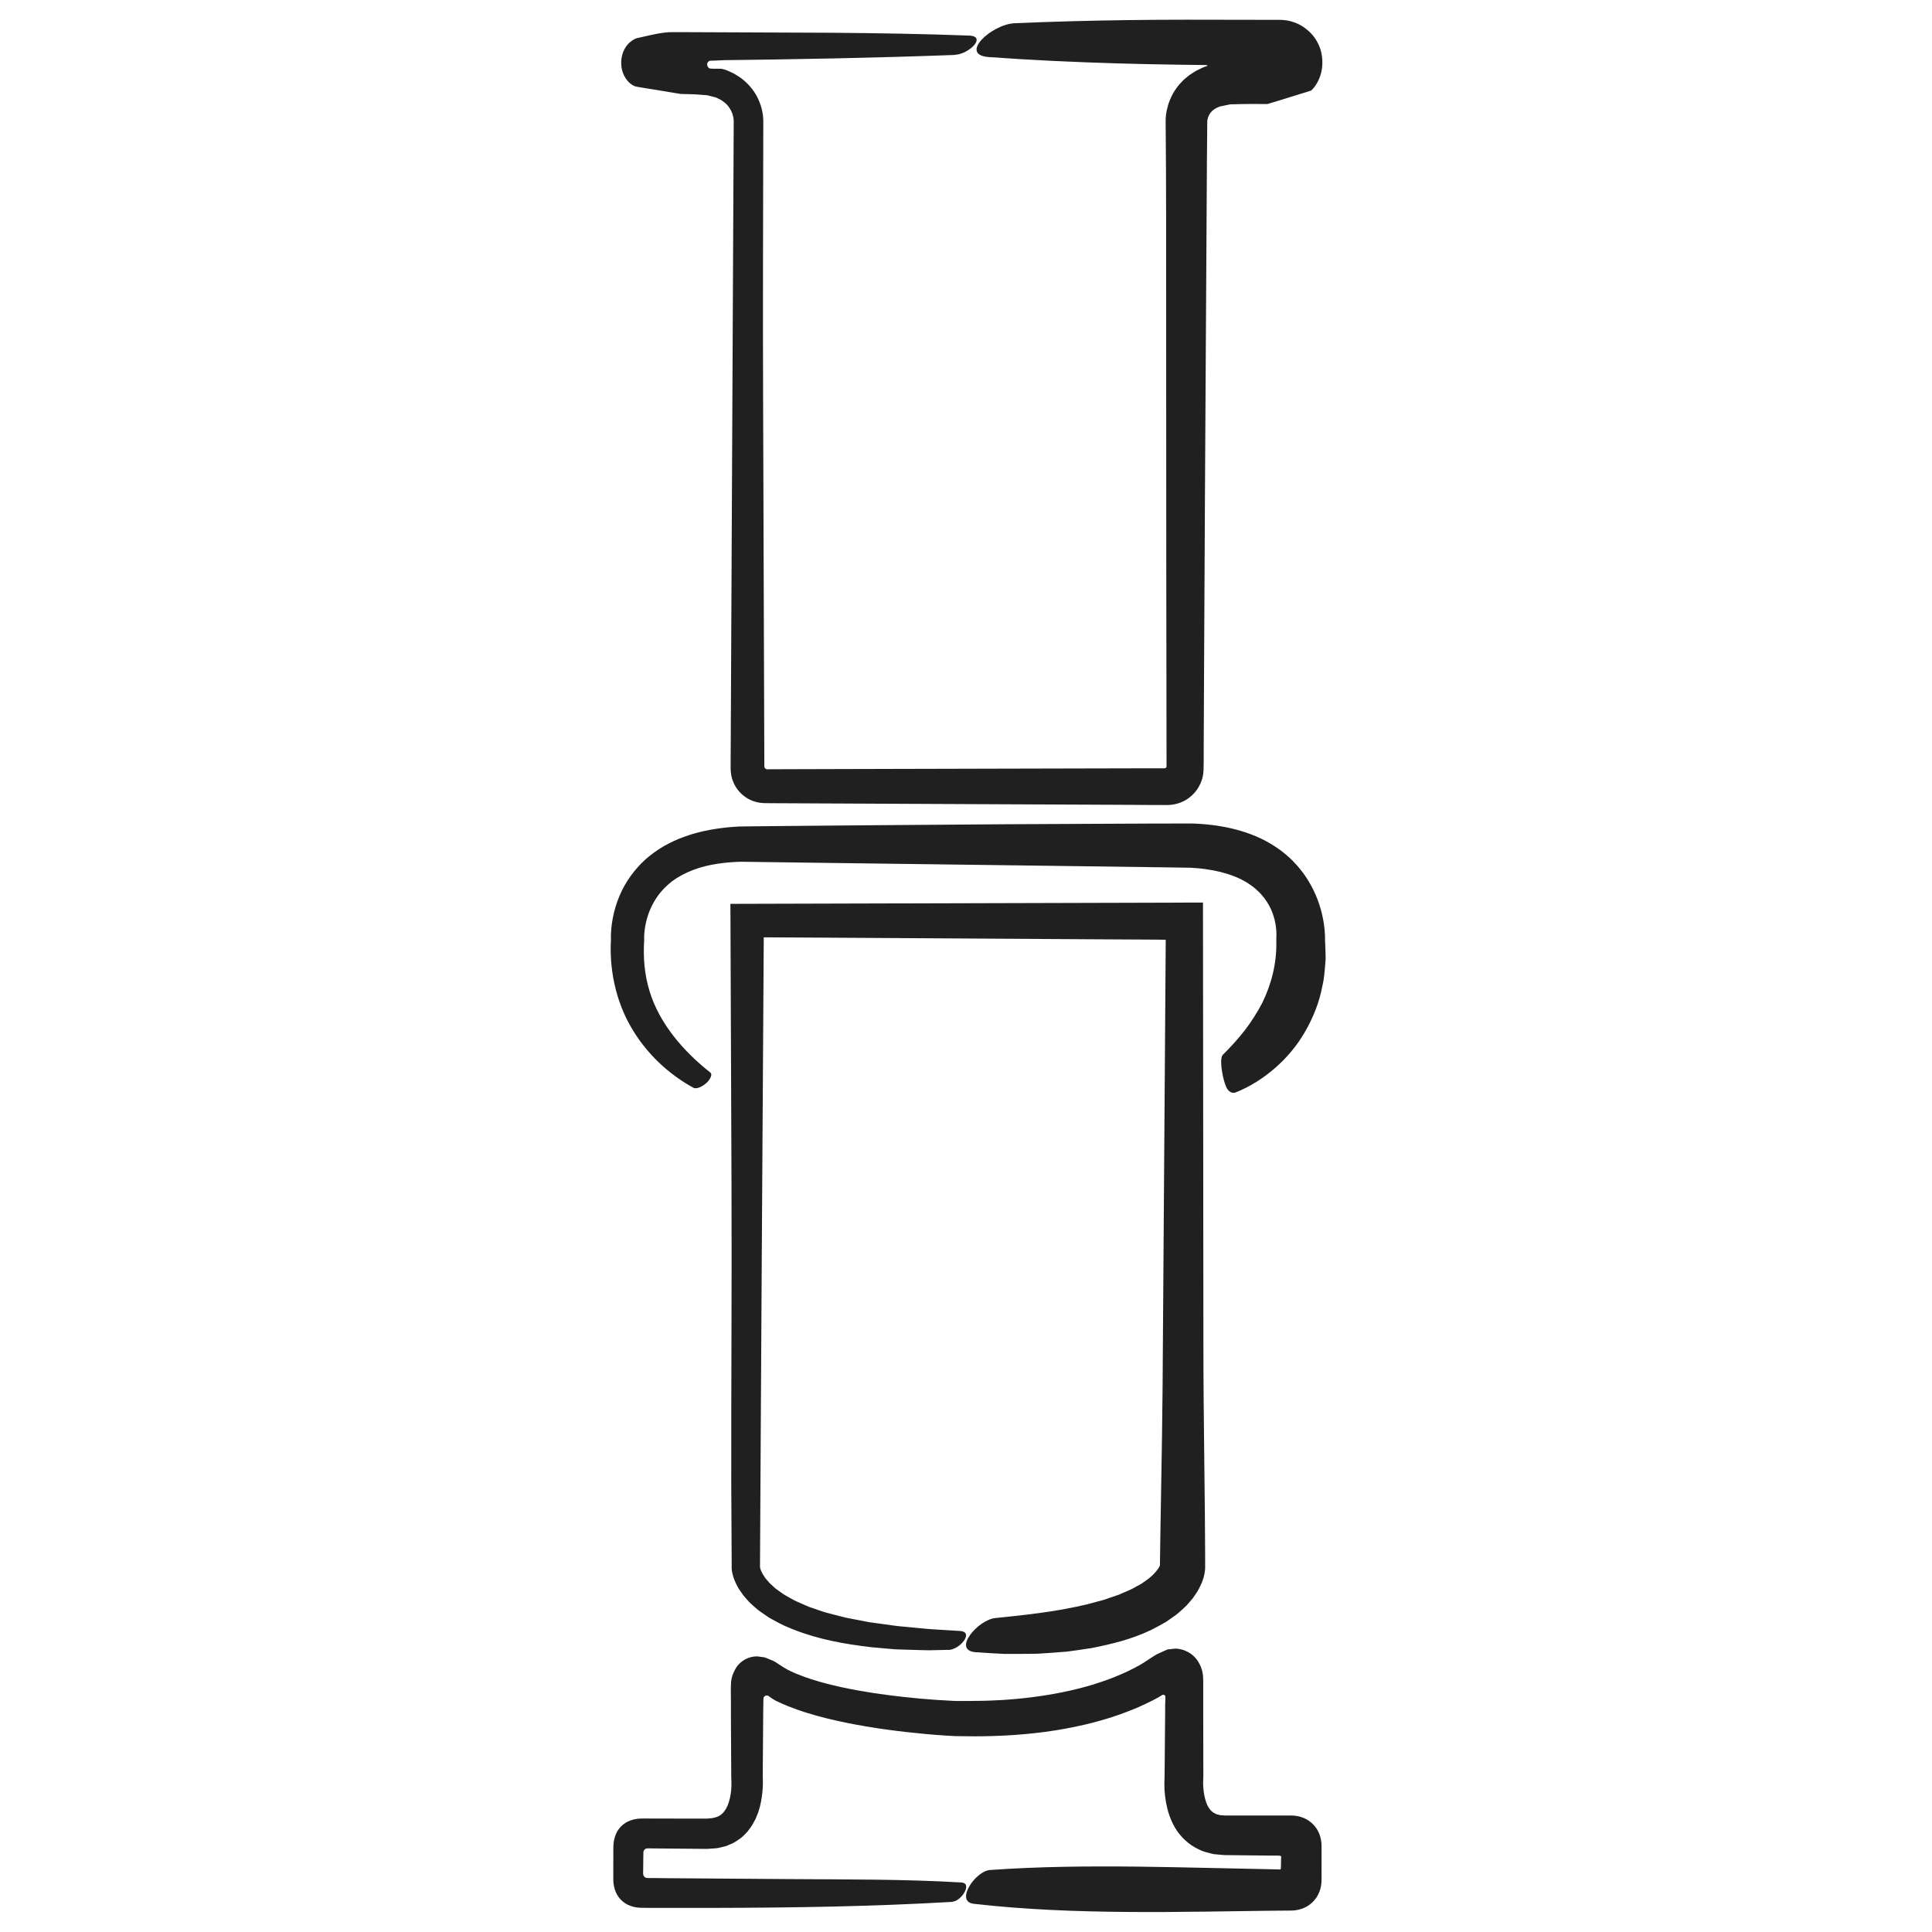
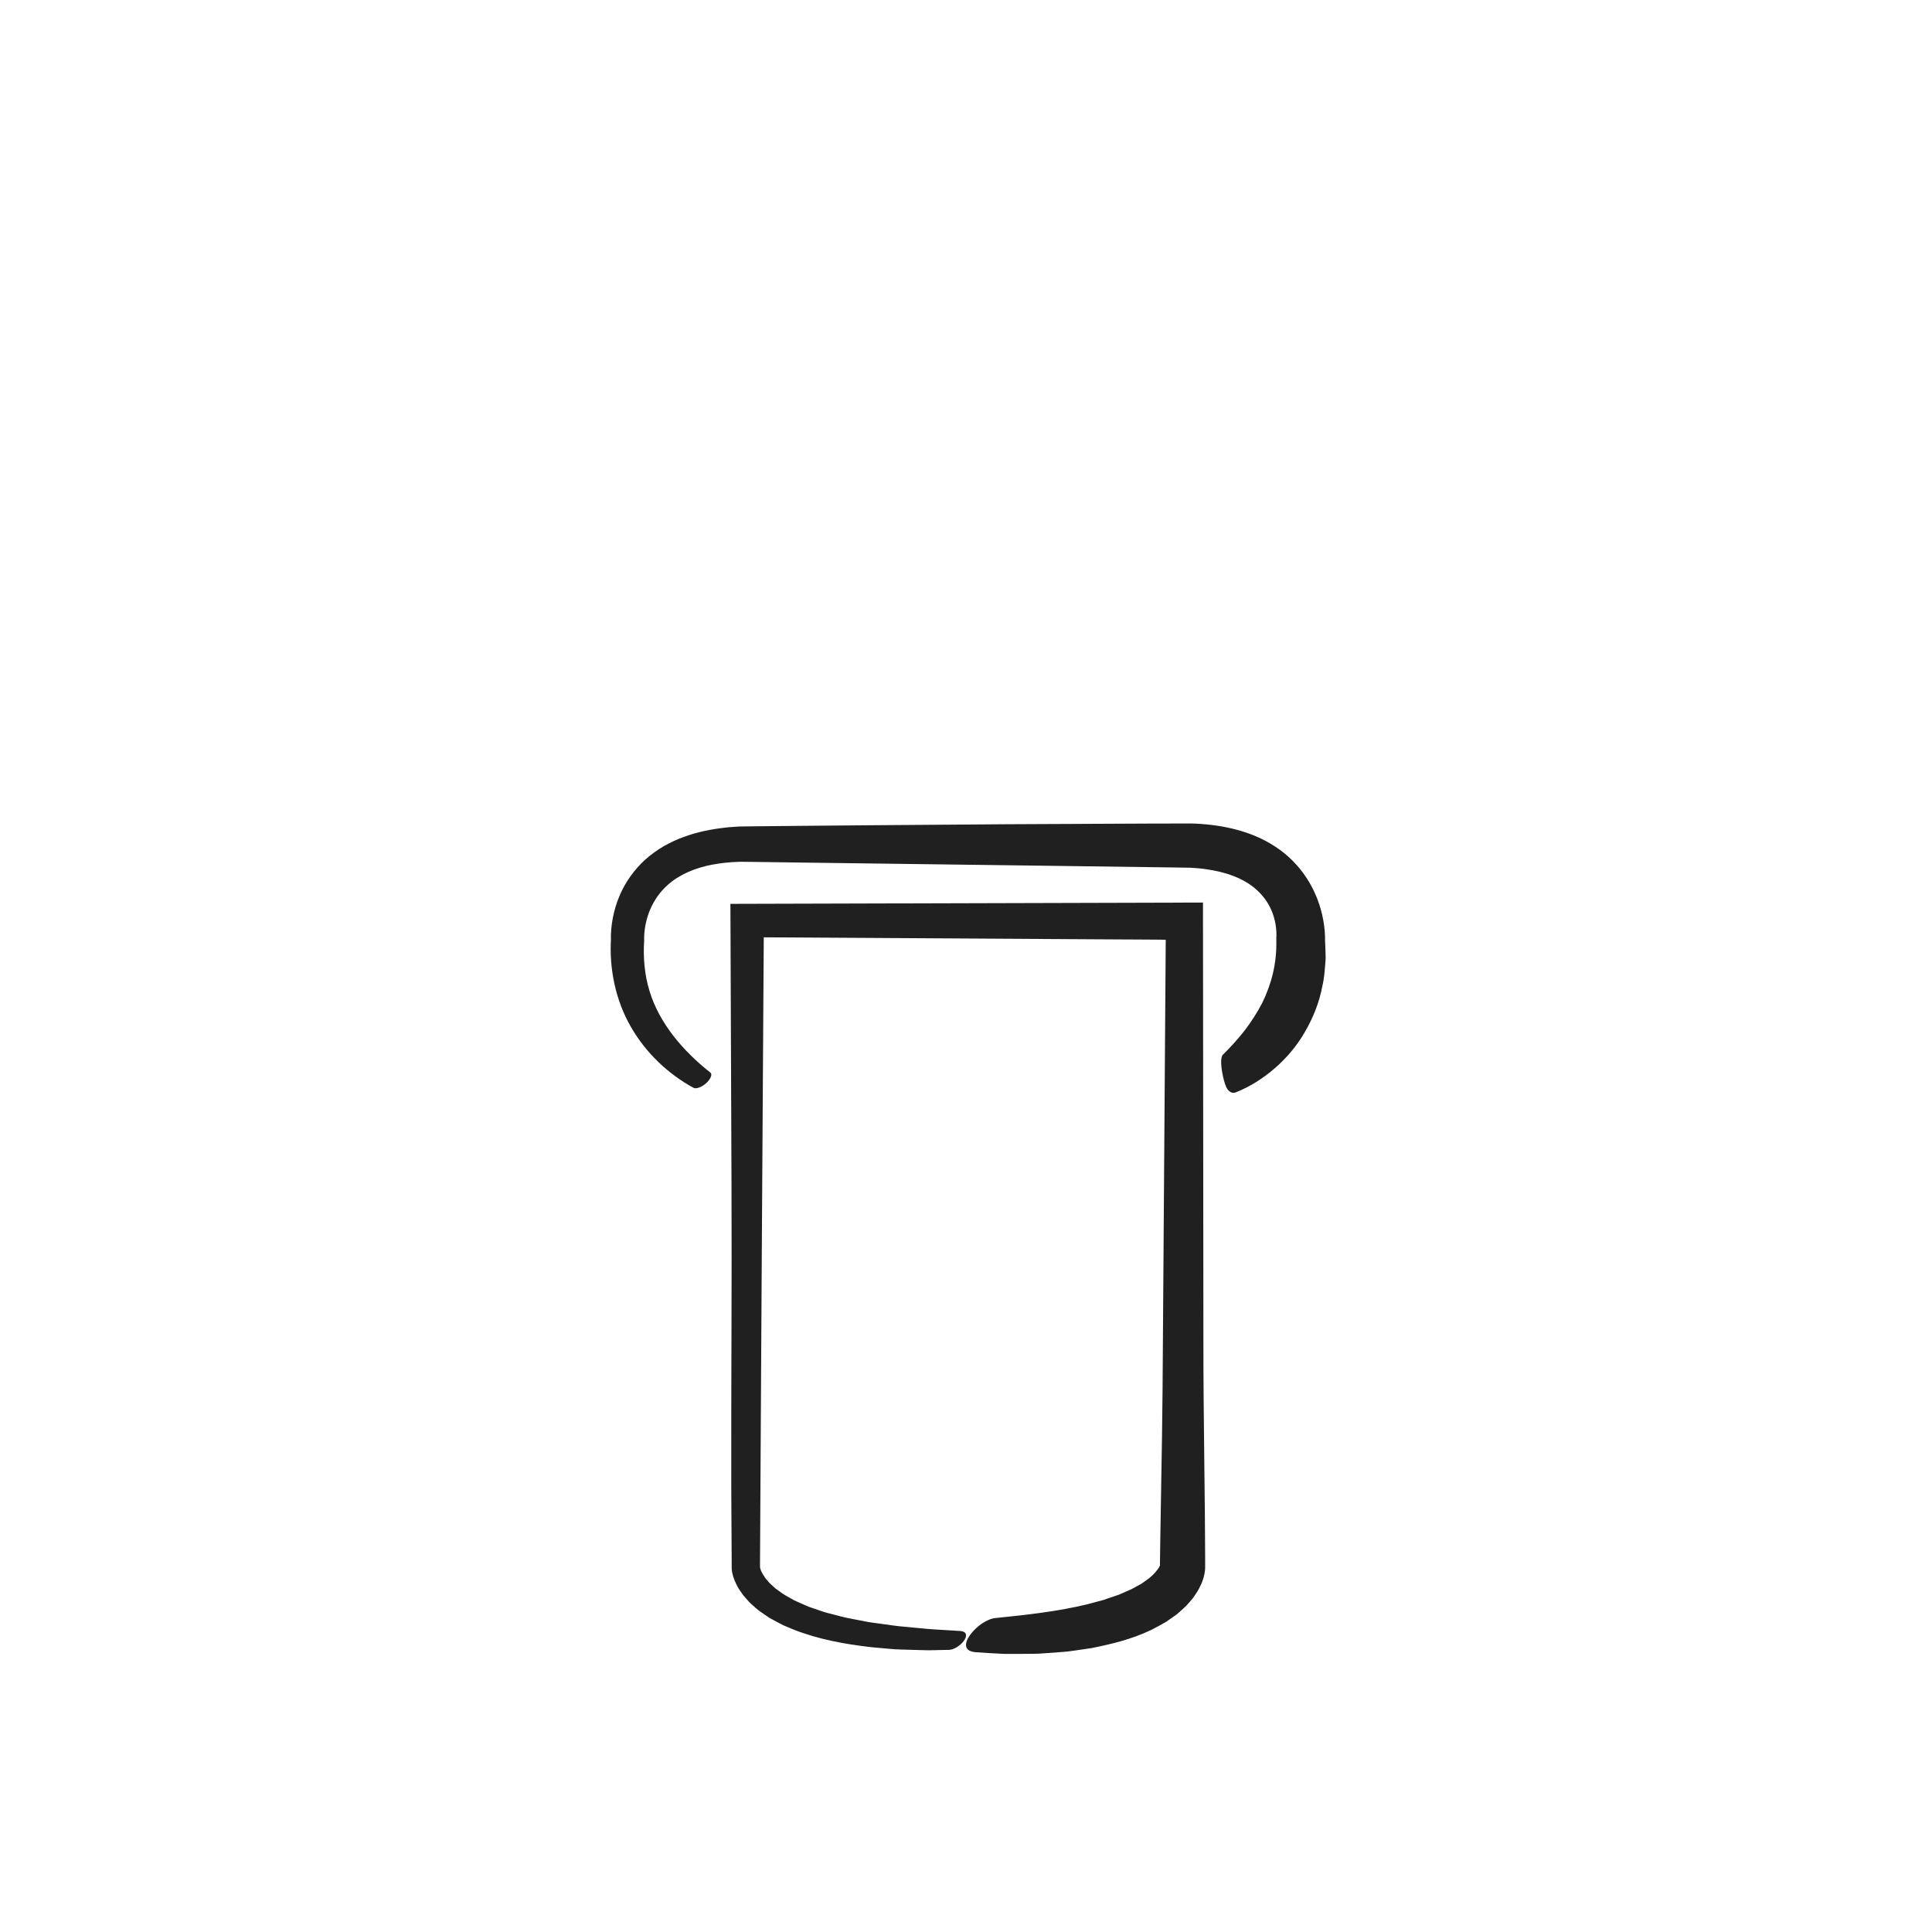
<svg xmlns="http://www.w3.org/2000/svg" id="Layer_1" data-name="Layer 1" viewBox="0 0 500 500">
  <defs>
    <style>
      .cls-1 {
        fill: #212020;
        stroke-width: 0px;
      }
    </style>
  </defs>
-   <path class="cls-1" d="M247.11,14.22c-10.28.38-20.58.67-30.92.89-5.17.09-10.34.19-15.51.28l-7.77.11c-2.38.03-6.06.06-5.74.09l-3.09.12c-.48-.06-.98.28-1.05.8-.1.5.21,1.06.71,1.22,1.02.13,2.01,0,2.99.08.12.01.24.04.36.06.02,0,.21.06.36.11l.47.15s.32.13.5.21l.62.28c.41.2.82.35,1.22.61.8.49,1.6.98,2.33,1.64,1.47,1.25,2.73,2.85,3.57,4.62.41.89.75,1.8.98,2.74.24.96.38,1.85.4,3.07-.04,24.07-.14,48.03-.05,71.84l.3,89.75.02,5.4c-.02.28.13.54.35.69.4.16-.18.1,2.39.1l5.61-.02,22.44-.06,44.88-.11,22.44-.05h5.43c.19,0,.37-.09.47-.24.05-.08.08-.17.08-.26v-1.92s-.01-5.61-.01-5.61l-.06-44.86-.04-89.72c0-8.2-.05-16.47-.12-24.79-.01-1.19.12-2.04.3-2.95.19-.89.45-1.76.8-2.6.68-1.68,1.69-3.3,2.98-4.62.61-.71,1.34-1.23,2.04-1.82.73-.47,1.48-1,2.23-1.36l1.14-.54.54-.24.17-.06.33-.11.16-.05h.01c.14-.07.18-.08.15-.12-.02-.02-.15-.1-.22-.08-.07,0-.06.02-.04,0,0,0,.02-.02,0-.05-2.36-.03-4.73-.06-7.08-.09-5.54-.08-11.06-.2-16.56-.36-11-.33-21.92-.84-32.71-1.62-7.89-.57.7-8.49,6.65-8.75,9.82-.44,19.68-.69,29.56-.82,4.94-.06,9.89-.1,14.84-.1,8.12.01,16.24.03,24.37.04,2.22.06,3.54.58,4.58,1.04,1.06.49,1.68.98,2.28,1.44.27.22.48.43.72.64.25.22.38.38.64.66.49.55,1.19,1.48,1.71,2.64,1.11,2.31,1.3,5.6.41,8.11-.42,1.25-1.07,2.32-1.62,3-.28.34-.52.6-.71.76l-1.64.52-6.59,2.04-1.65.5-.82.25-.41.12c-.08.02-.12.05-.23.06h-.51s-4.1-.01-4.1-.01c-1.35,0-2.62.05-3.93.07l-.97.02c-.29.02-.47.09-.71.13l-1.35.28-.68.14c-.15.03-.12.04-.17.06l-.11.05-.45.19c-.31.12-.5.31-.78.43-.17.19-.45.3-.59.51-.38.33-.63.75-.85,1.22-.11.23-.19.49-.26.74-.06.24-.1.54-.1.54-.03,3.47-.06,6.93-.09,10.39l-.51,87.1-.22,43.55-.1,21.77v2.72s-.02,1.36-.02,1.36c.01.71-.02,1.54-.13,2.28-.48,3.05-2.54,5.75-5.33,7.02-1.39.64-2.94.91-4.49.86h-2.81s-5.44-.04-5.44-.04l-67.79-.31-16.95-.08-8.47-.04c-.75-.01-1.22.01-2.57-.03-1.14-.06-2.27-.33-3.3-.81-2.06-.95-3.71-2.71-4.52-4.82-.42-1.05-.6-2.19-.61-3.34v-2.37s.03-4.24.03-4.24l.04-8.47.08-16.95.65-135.58c0-.27-.05-.73-.15-1.12-.09-.41-.22-.81-.39-1.19-.34-.76-.8-1.44-1.38-2.03-.63-.55-1.3-1.09-2.16-1.44l-.31-.15c-.12-.05-.16-.1-.39-.15l-1.14-.29-.57-.15c-.19-.05-.37-.1-.64-.11l-1.47-.11-1.47-.11-1.52-.04-1.52-.04c-.24,0-.54,0-.72-.03l-.43-.07-3.43-.57-6.87-1.12c-.65-.09-.96-.17-1.39-.39-.42-.21-.85-.53-1.24-.93-.79-.8-1.44-1.95-1.74-3.23-.28-1.28-.25-2.67.12-3.93.36-1.26,1.09-2.38,1.95-3.13.43-.38.88-.67,1.32-.87.45-.21.84-.25,1.29-.36l2.79-.63c1-.22,2.16-.46,3.54-.63.33-.05.74-.07,1.1-.1.41-.01.81-.03,1.26-.02h2.6c12.82.06,25.73.11,38.64.16,11.79.1,23.57.29,35.24.73,4.67.18-.05,4.84-3.66,4.97Z" />
  <path class="cls-1" d="M179.54,281.56c-6.6-3.6-12.34-8.98-16.28-15.83-3.94-6.83-5.64-15.05-5.13-22.87v.78c-.03-.48-.03-.66-.03-.97v-.78c.02-.51.05-1,.1-1.49.08-.98.22-1.94.41-2.9.37-1.91.93-3.78,1.69-5.59,1.51-3.63,3.91-6.95,6.84-9.58,1.48-1.3,3.08-2.42,4.73-3.39,1.67-.92,3.38-1.75,5.11-2.35,3.47-1.27,6.99-1.98,10.43-2.37.83-.12,1.69-.17,2.55-.23l1.29-.09c.41-.02.77-.01,1.15-.02l4.55-.05,9.09-.09,18.19-.16,36.39-.27,36.39-.17,9.1-.02h2.27c.8,0,1.73.08,2.59.13.89.04,1.72.16,2.57.25.85.08,1.7.23,2.56.37,3.42.59,6.9,1.57,10.26,3.16,3.35,1.62,6.6,3.87,9.2,6.83,2.38,2.63,4.23,5.77,5.47,9.07.62,1.65,1.09,3.35,1.41,5.09.17.87.28,1.75.37,2.64.04.45.07.91.09,1.38l.02.73c0,.29,0,.44-.02.94v-.93s.12,3.1.12,3.1c.01,1.04.12,2.07-.01,3.12-.17,2.09-.29,4.19-.8,6.26-.77,4.16-2.39,8.16-4.48,11.77-2.08,3.63-4.78,6.8-7.81,9.43-3.05,2.63-6.37,4.75-10.06,6.23-.86.34-1.63-.02-2.18-.79-.53-.78-.85-1.96-1.14-3.17-.53-2.42-.79-5.06-.05-5.77,2.06-2.03,3.98-4.17,5.71-6.38,1.71-2.24,3.17-4.58,4.45-6.99,2.39-4.88,3.78-10.24,3.66-15.95v-.88c0,.08,0,.05,0,.03,0-.01,0-.03,0-.07v-.19c.02-.14.03-.29.03-.44,0-.31,0-.63-.02-.96-.03-.66-.12-1.33-.22-1.99-.24-1.32-.62-2.61-1.16-3.8-1.78-3.91-5.13-6.88-9.66-8.6-2.24-.88-4.72-1.46-7.3-1.81-1.32-.2-2.51-.27-3.86-.36l-4.39-.07-35.17-.47-59.14-.77-14.79-.2-1.85-.02c-.61,0-1.26-.04-1.79.01-1.11.05-2.23.1-3.37.24-2.25.25-4.48.63-6.58,1.29-2.1.65-4.08,1.52-5.85,2.64-1.78,1.12-3.31,2.54-4.59,4.16-1.26,1.63-2.24,3.51-2.91,5.51-.33,1.01-.58,2.05-.75,3.1-.08.52-.15,1.05-.19,1.57-.02.26-.03.52-.04.77v.64s0,.45,0,.45c-.29,4.45.1,8.92,1.41,13.15,2.56,8.34,8.7,15.47,15.69,20.99.35.27.33.68.14,1.17-.2.49-.59,1.06-1.13,1.54-1.05.98-2.58,1.64-3.3,1.26Z" />
  <path class="cls-1" d="M245.43,426.98l-4.96.11c-1.66-.02-3.32-.08-4.99-.13-1.67-.07-3.33-.05-5-.22l-5.02-.45c-6.7-.79-13.48-1.95-20.16-4.59l-2.5-1.05c-.83-.38-1.64-.86-2.46-1.29l-1.23-.67-1.19-.81c-.79-.57-1.6-1.04-2.35-1.75-.75-.68-1.53-1.28-2.21-2.12l-1.04-1.2c-.32-.45-.64-.92-.95-1.38-.32-.44-.59-.99-.85-1.52-.28-.53-.48-1.06-.75-1.84-.21-.72-.38-1.43-.41-2.16v-1.56c-.05-6.57-.08-13.14-.11-19.72-.05-26.3.18-52.61.06-78.69l-.28-72.02,122.3-.34.11,114.42c0,9.65.11,19.42.22,29.23.05,4.91.1,9.82.16,14.75l.05,7.39.02,3.69v1.85s0,.66,0,.66c0,.31,0,.62-.05.92-.06.61-.21,1.21-.36,1.81-.1.3-.21.63-.31.91-.09.24-.18.53-.29.73l-.64,1.3c-.45.84-.96,1.53-1.47,2.29-.54.66-1.09,1.29-1.65,1.92-.57.6-1.17,1.09-1.76,1.63-.3.26-.59.54-.9.77l-.92.66-1.86,1.29c-1.26.7-2.52,1.42-3.8,2.05-5.11,2.44-10.26,3.64-15.36,4.67l-3.81.56c-1.27.18-2.54.38-3.8.45l-3.78.28c-1.26.08-2.51.2-3.76.19-2.49.03-4.97.04-7.44.03-2.46-.12-4.91-.26-7.34-.43-3.23-.22-3.06-2.34-1.54-4.46,1.52-2.12,4.33-4.22,6.66-4.4,8.05-.81,16.09-1.71,23.67-3.55l2.8-.75,1.4-.37,1.33-.46,2.67-.91,2.49-1.09c.87-.33,1.57-.8,2.34-1.2.37-.21.78-.4,1.12-.63l.99-.7c1.35-.9,2.38-1.96,3.07-2.91l.25-.35c.09-.11.1-.21.17-.31.04-.09.14-.22.15-.28.03-.11,0,0,.02-.02h.01s0-.02,0-.02c0-.03,0,.07,0-.12l.02-1.57.09-6.29c.07-4.19.14-8.38.21-12.56.15-8.37.29-16.73.36-25.07l.82-116.36-1.3-.03-3.95-.03-9.53-.05-89.25-.53-.51,81.69-.25,42.67-.12,21.33-.06,10.67-.03,5.33c0,1.06-.06,1.37.13,1.85l.13.38.22.44c.12.3.31.59.52.89l.38.59.48.56c.32.37.61.76,1.02,1.09l1.13,1.04,1.29.92c.82.66,1.82,1.14,2.76,1.69.92.58,1.98.96,2.99,1.43.51.22,1.01.46,1.53.67l1.6.55c1.08.34,2.12.78,3.23,1.05,2.22.54,4.4,1.23,6.69,1.6l3.4.66c1.13.24,2.29.33,3.44.51,2.3.31,4.59.69,6.91.85,2.32.19,4.63.49,6.95.63,2.33.14,4.65.29,6.97.43,3.72.25-.03,4.84-3.02,4.91Z" />
-   <path class="cls-1" d="M246.46,492.2c-20.46,1.2-41.13,1.52-61.81,1.56h-15.69c-1.16-.02-2.35.01-3.49-.04-1.15-.08-2.13-.36-3-.77-.9-.43-1.76-1.15-2.37-1.99-.64-.87-.96-1.73-1.19-2.76-.25-1.03-.19-2.24-.19-3.4v-2.7s.01-2.8.01-2.8c0-1.16-.03-2.35.25-3.36.25-1,.6-1.86,1.26-2.71.64-.83,1.52-1.5,2.42-1.9.87-.37,1.87-.64,3.02-.69,1.15-.03,2.31,0,3.47,0,2.61,0,5.22,0,7.82.01h3.86s1.93,0,1.93,0h.24s.16-.02.16-.02l.31-.03.62-.04c1.61-.23,2.58-.73,3.38-1.84,1.25-1.56,1.92-4.71,1.82-7.68l-.02-.51c-.02-.17-.04-.91-.03-1v-1.41s-.02-2.81-.02-2.81l-.03-5.63-.03-5.63v-3.71s-.02-2.58-.02-2.58c0-.86-.01-1.72.06-2.53.2-1.61.77-2.72,1.31-3.64.56-.92,1.73-1.97,3.03-2.46.64-.26,1.31-.4,1.87-.44.29-.01.52-.03.79,0l.85.12.85.12c.34.11.72.29,1.08.43.73.33,1.43.49,2.22,1.12,1.14.73,2.27,1.53,3.46,2.04.54.27,1.12.51,1.71.75,1.16.48,2.39.91,3.64,1.32,2.5.81,5.11,1.47,7.76,2.05,5.31,1.15,10.79,1.95,16.3,2.55,2.76.3,5.52.55,8.29.74,1.38.1,2.77.18,4.13.24l.96.04h1.02s2.05,0,2.05,0c5.47,0,10.97-.26,16.35-.95,5.39-.67,10.7-1.71,15.79-3.23,2.53-.79,5.04-1.65,7.42-2.71,1.21-.5,2.36-1.08,3.51-1.66l.84-.46c.12-.07.98-.51,1.5-.86,1.16-.74,2.34-1.58,3.48-2.23l1.68-.76.84-.38.21-.09.17-.02.33-.04,1.32-.14c.44-.05.79,0,1.29.08.95.17,2.04.6,2.92,1.22.9.64,1.52,1.39,1.93,2.06.22.36.43.8.64,1.23.17.5.37.97.47,1.58.25,1.16.16,2.6.18,3.94v6.23s.02,8.52.02,8.52v4.26s.01,2.13.01,2.13v1.07c0,.37.02.59-.02,1.41-.18,2.73.4,5.85,1.42,7.43.52.8,1.03,1.21,1.71,1.53.29.21.8.23,1.21.39l.81.05.41.04c.15.01.44,0,.65,0h11.03s3.44,0,3.44,0c.88.01,1.78-.02,2.64.02.86.06,1.68.22,2.35.49,1.34.46,2.73,1.5,3.6,2.8.44.66.74,1.29.96,2.02.22.73.37,1.56.38,2.44v2.01c0,1.29,0,2.57,0,3.86-.05,1.82.17,3.83-.32,5.42-.24.77-.53,1.45-.99,2.15-.46.69-1.06,1.32-1.73,1.83-.69.5-1.37.87-2.12,1.11-.76.26-1.64.44-2.59.45-2.25.02-4.5.04-6.76.06-1.68.02-3.36.05-5.04.07-3.36.05-6.73.09-10.11.14-6.75.09-13.52.14-20.27.09-13.5-.1-26.94-.6-40.07-2.11-4.97-.57.44-8.49,4.2-8.75,12.63-.89,25.36-1.01,38.11-.87,6.37.07,12.75.21,19.12.35,5.83.12,11.65.25,17.46.37.11,0,.24.04.35.02.28-.06.23-.36.25-.58v-.18s.03-1.18.03-1.18v-.63s.01-.13.01-.13v-.19c.01-.14.06-.29.01-.44-.05-.14-.19-.24-.33-.23l-.44-.03h-.11s-.65-.01-.65-.01h-1.38s-11.03-.12-11.03-.12c-.24,0-.43,0-.72-.01l-.93-.07c-.62-.05-1.24-.1-1.87-.18-1.29-.32-2.58-.56-3.84-1.22-2.53-1.15-4.71-3.21-6.05-5.44-1.36-2.24-2.04-4.55-2.45-6.77-.4-2.24-.5-4.37-.36-6.63l.12-13.61.03-3.48v-1.74s.03-.46.03-.46l.03-.89c0-.29.08-.65-.17-.86-.23-.22-.59-.18-.81.02-.24.17-.5.32-.77.48l-.41.22-1.32.69c-1.11.57-2.24,1.09-3.37,1.6-4.54,1.97-9.21,3.45-13.92,4.56-6.85,1.61-13.78,2.48-20.7,2.84-3.46.17-6.91.25-10.37.18l-2.6-.03-2.64-.15c-1.71-.12-3.42-.25-5.12-.41-6.82-.63-13.61-1.52-20.39-2.9-3.39-.69-6.77-1.5-10.14-2.55-1.69-.51-3.37-1.12-5.04-1.78-.84-.36-1.67-.69-2.5-1.1l-.69-.34-.43-.25c-.46-.26-.88-.58-1.3-.9-.46-.3-1.15-.06-1.3.46-.08.51-.04,1.04-.06,1.57l-.03,2.01-.12,15.81v.95s.03.92.03.92c.02.77,0,1.51-.05,2.26-.1,1.5-.32,3-.68,4.51-.23.76-.4,1.51-.73,2.26l-.46,1.12-.6,1.1c-.36.74-.96,1.42-1.46,2.12-.29.33-.62.64-.93.95-.32.31-.63.63-1.01.87-.73.52-1.47,1.05-2.3,1.37l-1.22.53-1.24.31c-.41.09-.84.22-1.25.27l-1.22.09-1.22.08h-.99s-7.91-.07-7.91-.07l-6.29-.06c-.32-.02-.66-.01-.92.19-.26.18-.43.49-.44.81l-.03,2.02-.03,2.81c0,.33-.04.67.02.99.07.33.31.61.61.75.31.15.65.09.98.11h1s3.63.04,3.63.04l31.63.23c14.77.11,29.77,0,44.5.88,2.95.18-.03,4.84-2.31,4.97Z" />
</svg>